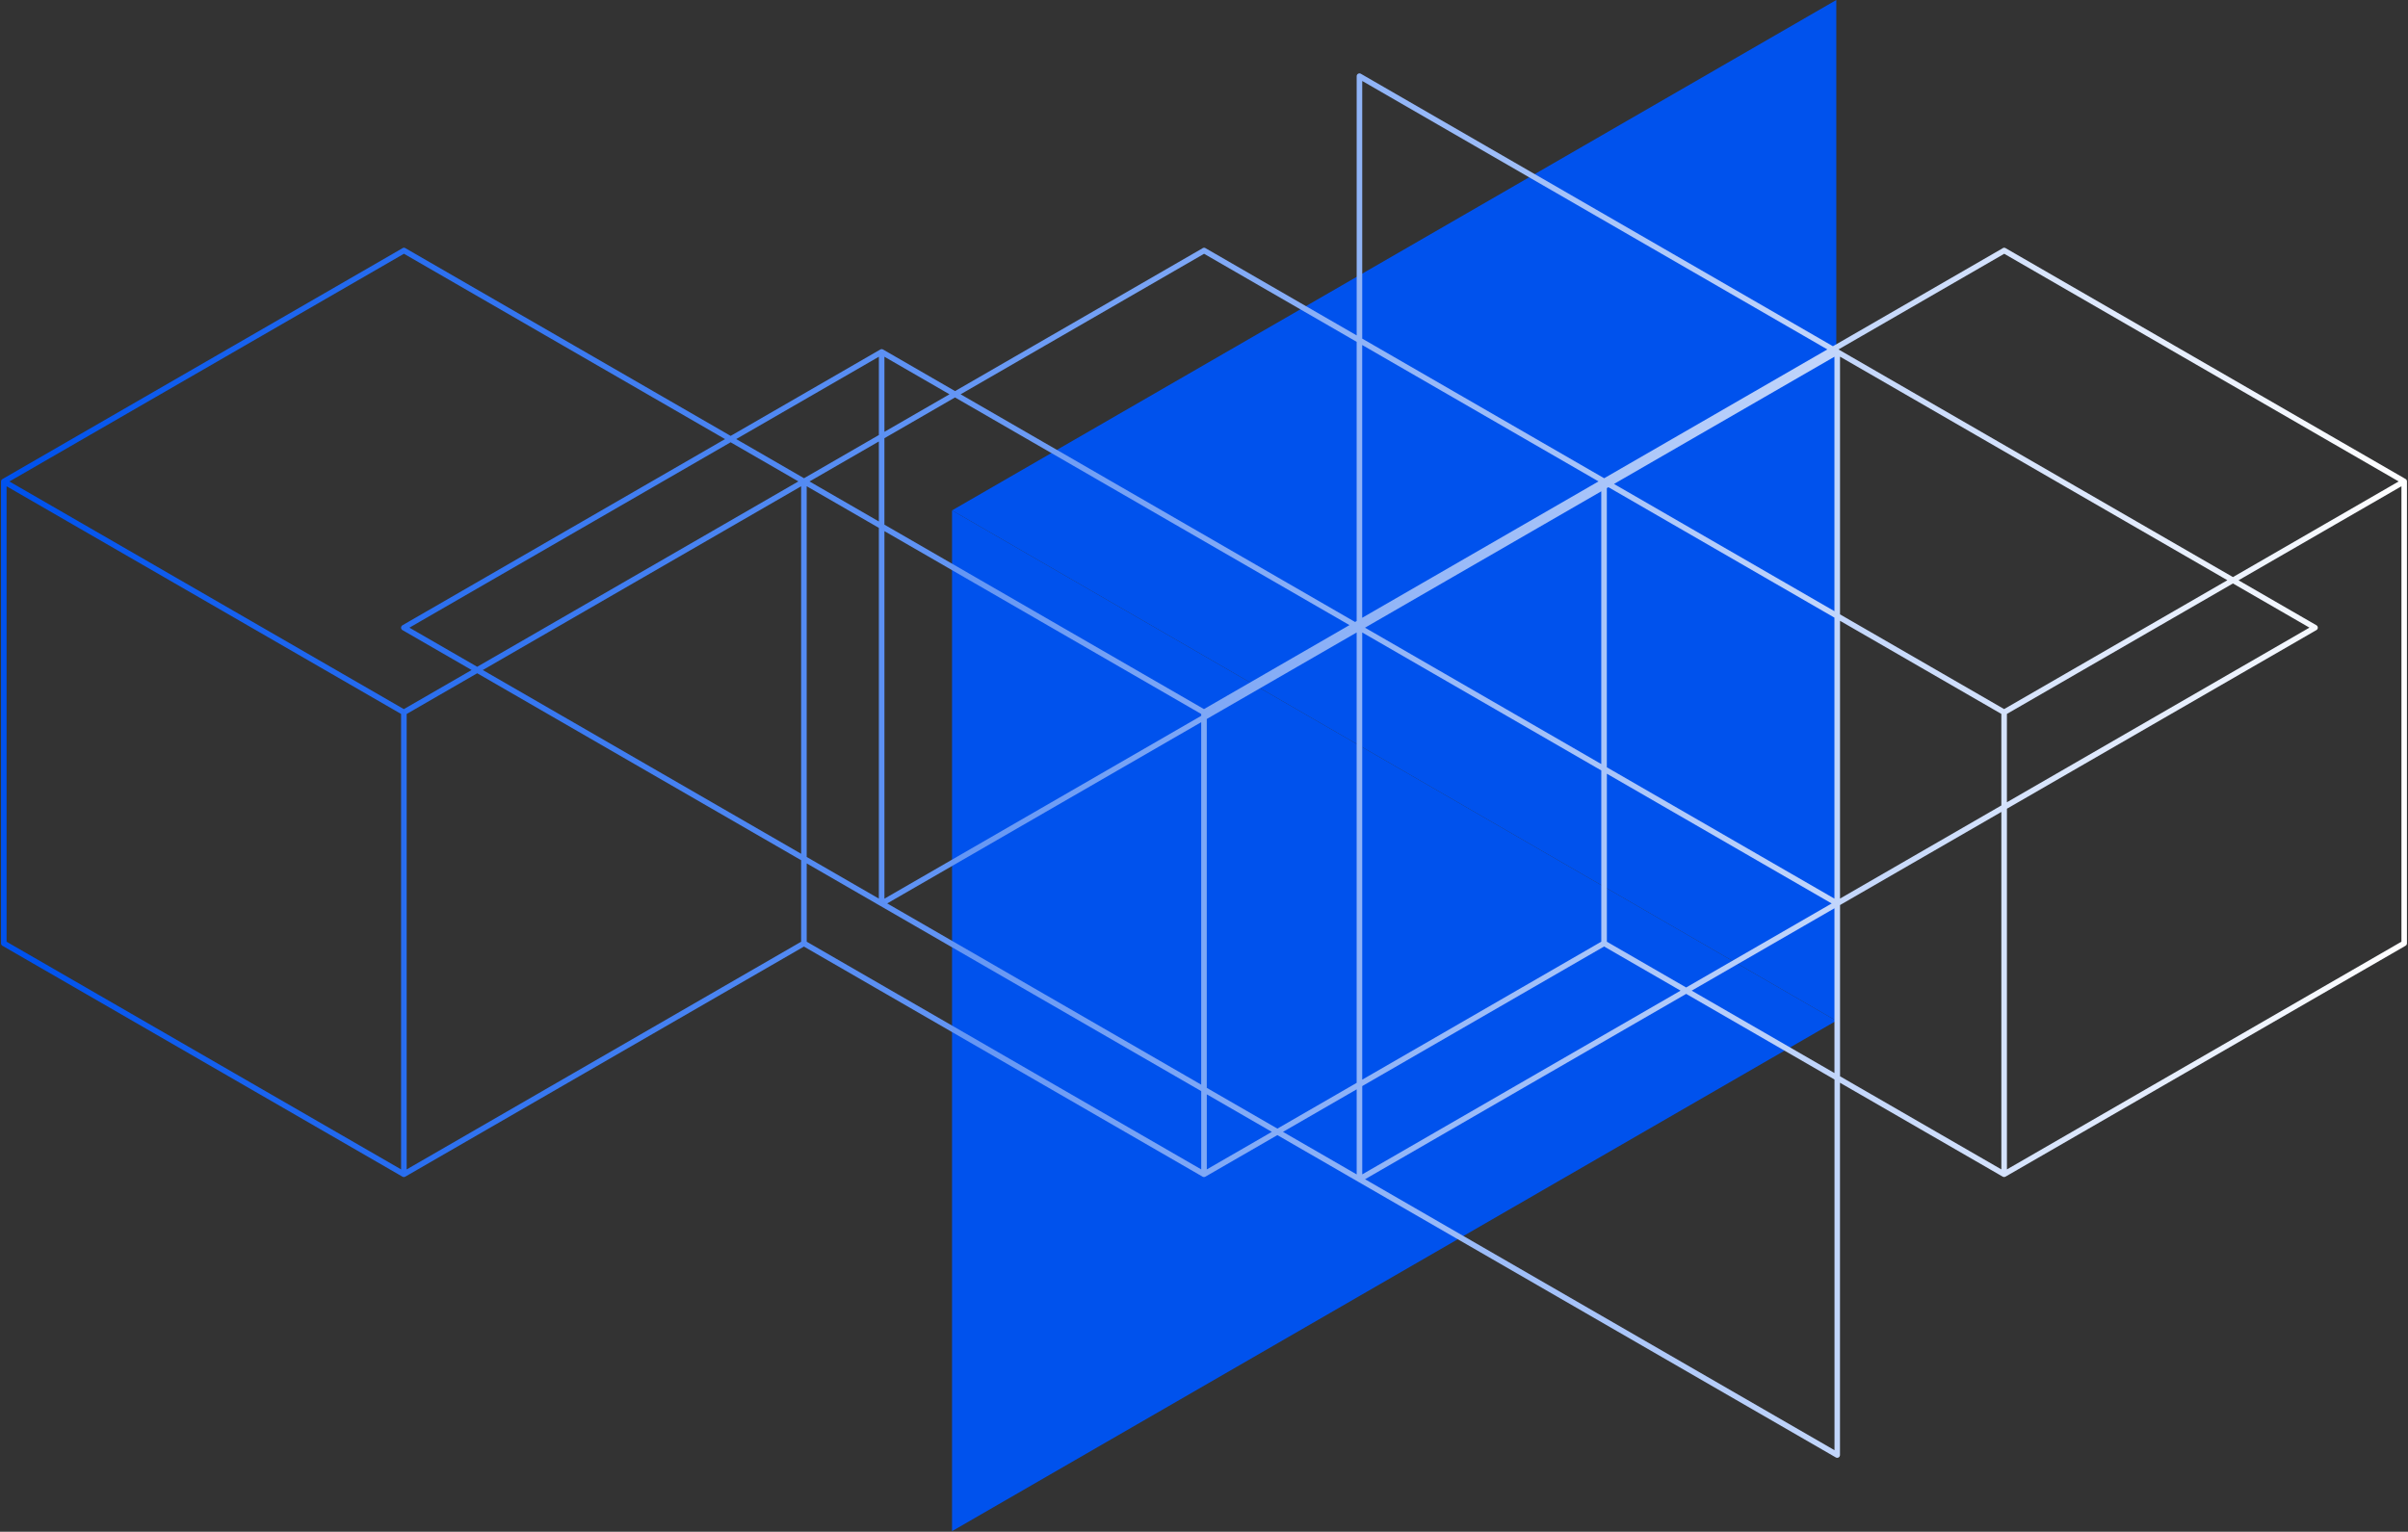
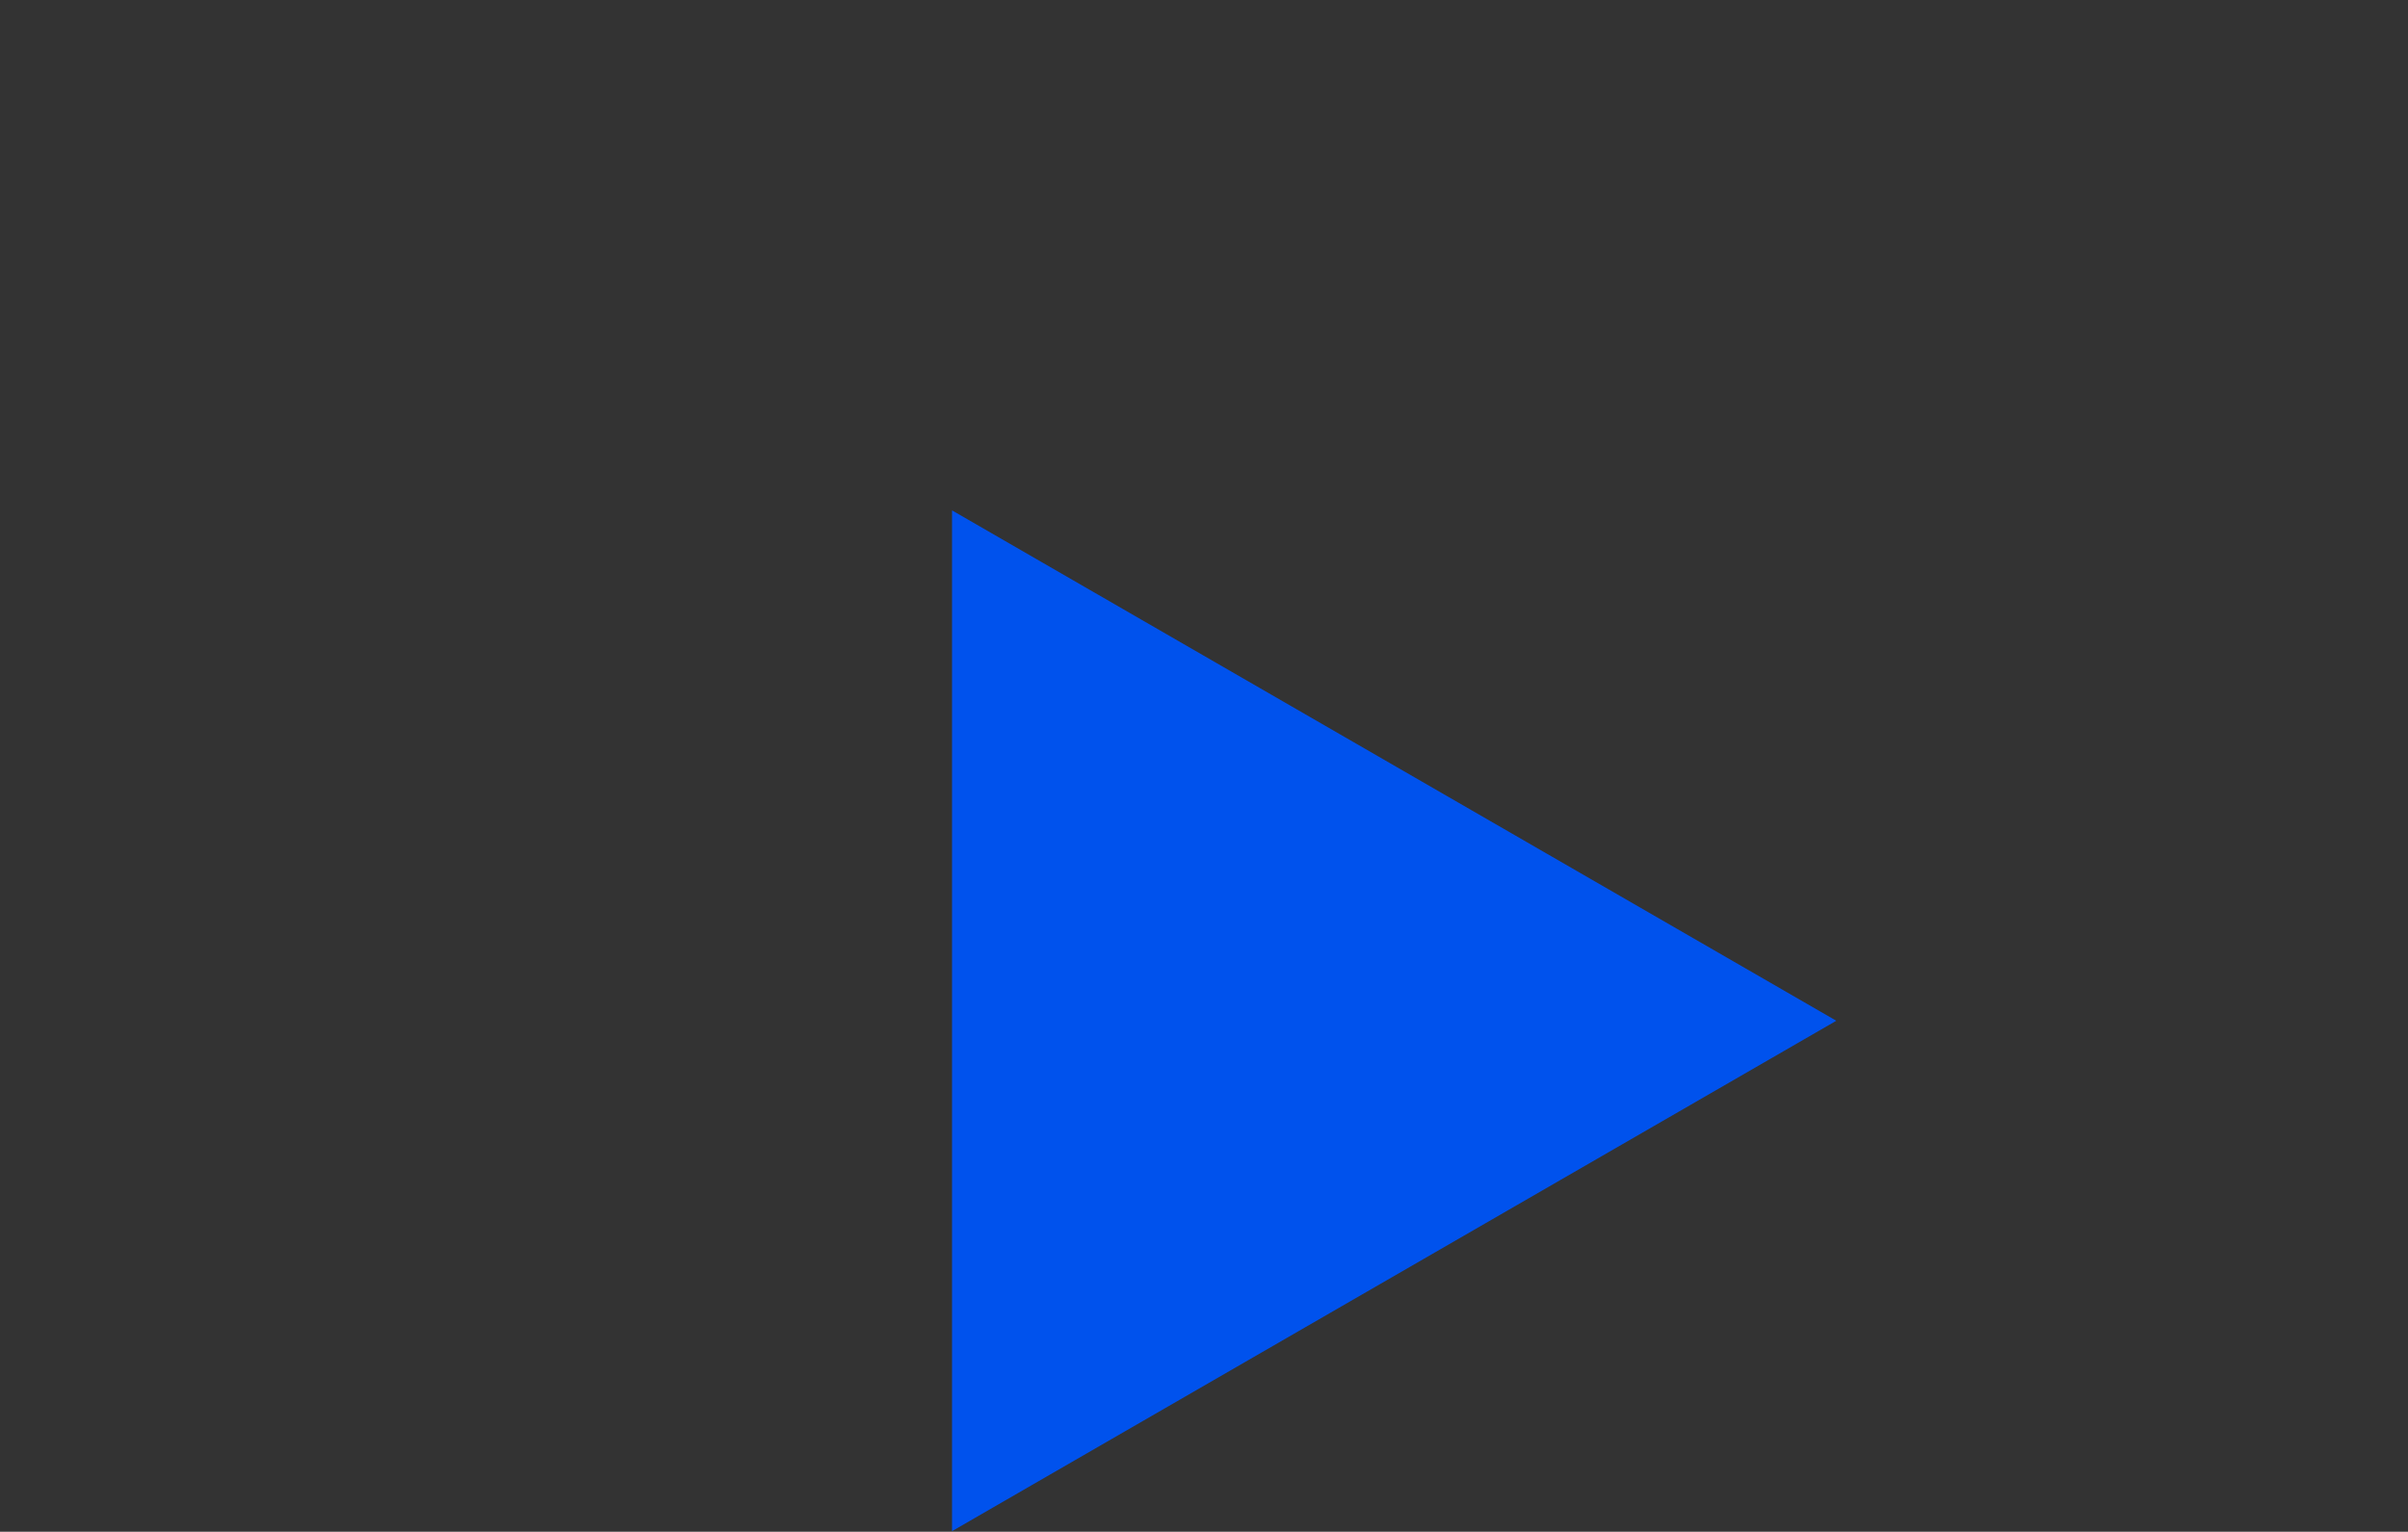
<svg xmlns="http://www.w3.org/2000/svg" width="1196" height="761" viewBox="0 0 1196 761" fill="none">
  <rect x="0" y="0" width="1196" height="761" fill="#333333" stroke="none" />
  <path d="M912.05 507.14L472.86 253.57V760.71L912.05 507.14Z" fill="#0052ED" />
-   <path d="M472.86 253.57L912.05 0V507.14L472.86 253.57Z" fill="#0052ED" />
-   <path d="M1195.49 239.07C1195.49 239.07 1195.49 239.02 1195.48 238.99C1195.42 238.57 1195.19 238.19 1194.81 237.98L996.1 123.26C995.67 123.01 995.14 123.04 994.72 123.29C994.65 123.33 994.58 123.38 994.52 123.43L910.37 172.01L675.9 36.64C675.47 36.39 674.94 36.39 674.52 36.64C674.09 36.89 673.83 37.34 673.83 37.84V166.64L598.7 123.26C598.27 123.01 597.74 123.04 597.32 123.29C597.25 123.33 597.18 123.38 597.12 123.43L474.36 194.3L438.6 173.65C438.17 173.4 437.64 173.4 437.22 173.65L362.9 216.56L201.29 123.26C200.86 123.01 200.33 123.04 199.91 123.29C199.84 123.33 199.77 123.38 199.71 123.43L1.29 237.97C1.29 237.97 1.25 237.99 1.24 238C1.14 238.06 1.05 238.12 0.96 238.2C0.92 238.23 0.9 238.27 0.86 238.31C0.81 238.37 0.74 238.42 0.69 238.5C0.66 238.54 0.66 238.6 0.64 238.64C0.6 238.74 0.56 238.83 0.54 238.94C0.54 238.99 0.52 239.04 0.52 239.1C0.52 239.14 0.5 239.18 0.5 239.22V468.67C0.5 469.16 0.76 469.62 1.19 469.87L199.81 584.55C199.81 584.55 199.86 584.58 199.89 584.6C199.92 584.62 199.96 584.63 199.99 584.64C200.03 584.66 200.07 584.67 200.11 584.69C200.26 584.75 200.42 584.79 200.58 584.79C200.74 584.79 200.9 584.75 201.05 584.69C201.09 584.67 201.13 584.66 201.17 584.64C201.2 584.62 201.24 584.62 201.27 584.6L399.29 470.28L597.22 584.55C597.22 584.55 597.27 584.58 597.3 584.6C597.33 584.62 597.37 584.63 597.4 584.64C597.44 584.66 597.48 584.67 597.52 584.69C597.67 584.75 597.83 584.79 597.99 584.79C598.15 584.79 598.31 584.75 598.46 584.69C598.5 584.67 598.54 584.66 598.58 584.64C598.61 584.62 598.65 584.62 598.68 584.6L634.44 563.95L674.5 587.08L911.81 724.09C912.02 724.21 912.26 724.28 912.5 724.28C912.74 724.28 912.98 724.22 913.19 724.09C913.62 723.84 913.88 723.39 913.88 722.89V537.93L994.62 584.54C994.62 584.54 994.67 584.57 994.7 584.59C994.73 584.61 994.77 584.62 994.8 584.63C994.84 584.65 994.88 584.66 994.92 584.68C995.07 584.74 995.23 584.78 995.39 584.78C995.55 584.78 995.71 584.74 995.86 584.68C995.9 584.66 995.94 584.65 995.98 584.63C996.01 584.61 996.05 584.61 996.08 584.59L1194.79 469.87C1195.22 469.62 1195.48 469.17 1195.48 468.67V239.17C1195.48 239.17 1195.47 239.1 1195.47 239.07H1195.49ZM995.46 126.08L1191.37 239.19L1109.06 286.71L913.21 173.64H913.19L913.14 173.61L995.46 126.08ZM201.98 354.72L237.02 334.49L397.91 427.38V467.87L201.98 580.99V354.72ZM239.79 332.89L397.91 241.6V424.18L239.79 332.89ZM798.09 384.4L909.75 448.87L837.47 490.6L798.1 467.87V384.4H798.09ZM439.28 263.88L596.61 354.72V355.64L439.28 446.48V263.89V263.88ZM677.97 311.85L795.31 244.1V379.6L677.97 311.85ZM911.12 446.46L798.08 381.2V242.51L798.87 242.05L911.12 306.86V446.47V446.46ZM801.64 240.44L911.12 177.23V303.65L801.64 240.44ZM676.58 306.93V171.41L793.95 239.17L676.58 306.93ZM597.99 352.3L439.27 260.66V217.71L474.34 197.46L670.25 310.57L597.99 352.29V352.3ZM436.5 259.07L402.08 239.2L436.5 219.33V259.08V259.07ZM237.01 331.27L203.35 311.84L362.88 219.74L396.54 239.17L237.01 331.27ZM400.67 241.57L436.5 262.26V446.45L400.67 425.76V241.57ZM596.61 358.81V538.88L440.66 448.84L596.61 358.8V358.81ZM599.38 357.21L673.82 314.23V537.99L634.45 560.72L599.38 540.47V357.2V357.21ZM676.59 314.23L795.32 382.78V467.85L676.59 536.4V314.24V314.23ZM796.71 470.24L834.7 492.17L676.6 583.45V539.59L796.72 470.24H796.71ZM911.13 451.24V533.11L840.23 492.18L911.13 451.25V451.24ZM913.9 308.43L994.02 354.69V400.17L913.9 446.43V308.43ZM996.79 354.69L1109.05 289.88L1147.05 311.82L996.79 398.57V354.69ZM995.41 352.29L913.9 305.23V177.2L1106.29 288.27L995.42 352.28L995.41 352.29ZM676.59 40.23L907.6 173.6L796.75 237.6L676.59 168.23V40.23ZM598.04 126.08L673.82 169.83V308.55L673.03 309.01L477.12 195.9L598.05 126.08H598.04ZM439.28 214.54V177.24L471.58 195.89L439.28 214.54ZM436.51 177.24V216.13L399.34 237.59L365.66 218.14L436.52 177.23L436.51 177.24ZM200.63 126.07L360.11 218.15L199.89 310.65C199.46 310.9 199.2 311.35 199.2 311.85C199.2 312.35 199.46 312.8 199.89 313.05L234.24 332.88L200.58 352.31L4.68 239.21L200.64 126.07H200.63ZM3.27 241.59L199.21 354.71V580.98L3.27 467.87V241.6V241.59ZM400.68 428.97L437.21 450.06L596.62 542.09V580.98L400.68 467.86V428.97ZM599.39 580.99V543.69L631.69 562.34L599.39 580.99ZM673.83 541.21V583.47L637.23 562.34L673.83 541.21ZM911.14 720.48L677.99 585.87L837.48 493.79L911.15 536.32V720.48H911.14ZM913.91 449.65L994.03 403.39V580.98L913.91 534.72V449.64V449.65ZM996.8 580.99V401.79L1150.52 313.04C1150.95 312.79 1151.21 312.34 1151.21 311.84C1151.21 311.34 1150.95 310.89 1150.52 310.64L1111.83 288.3L1192.74 241.59V467.86L996.8 580.98V580.99Z" fill="url(#paint0_linear_4_14)" />
  <defs>
    <linearGradient id="paint0_linear_4_14" x1="1195.5" y1="380.36" x2="0.5" y2="380.36" gradientUnits="userSpaceOnUse">
      <stop stop-color="white" />
      <stop offset="0.99" stop-color="#0052ED" />
    </linearGradient>
  </defs>
</svg>